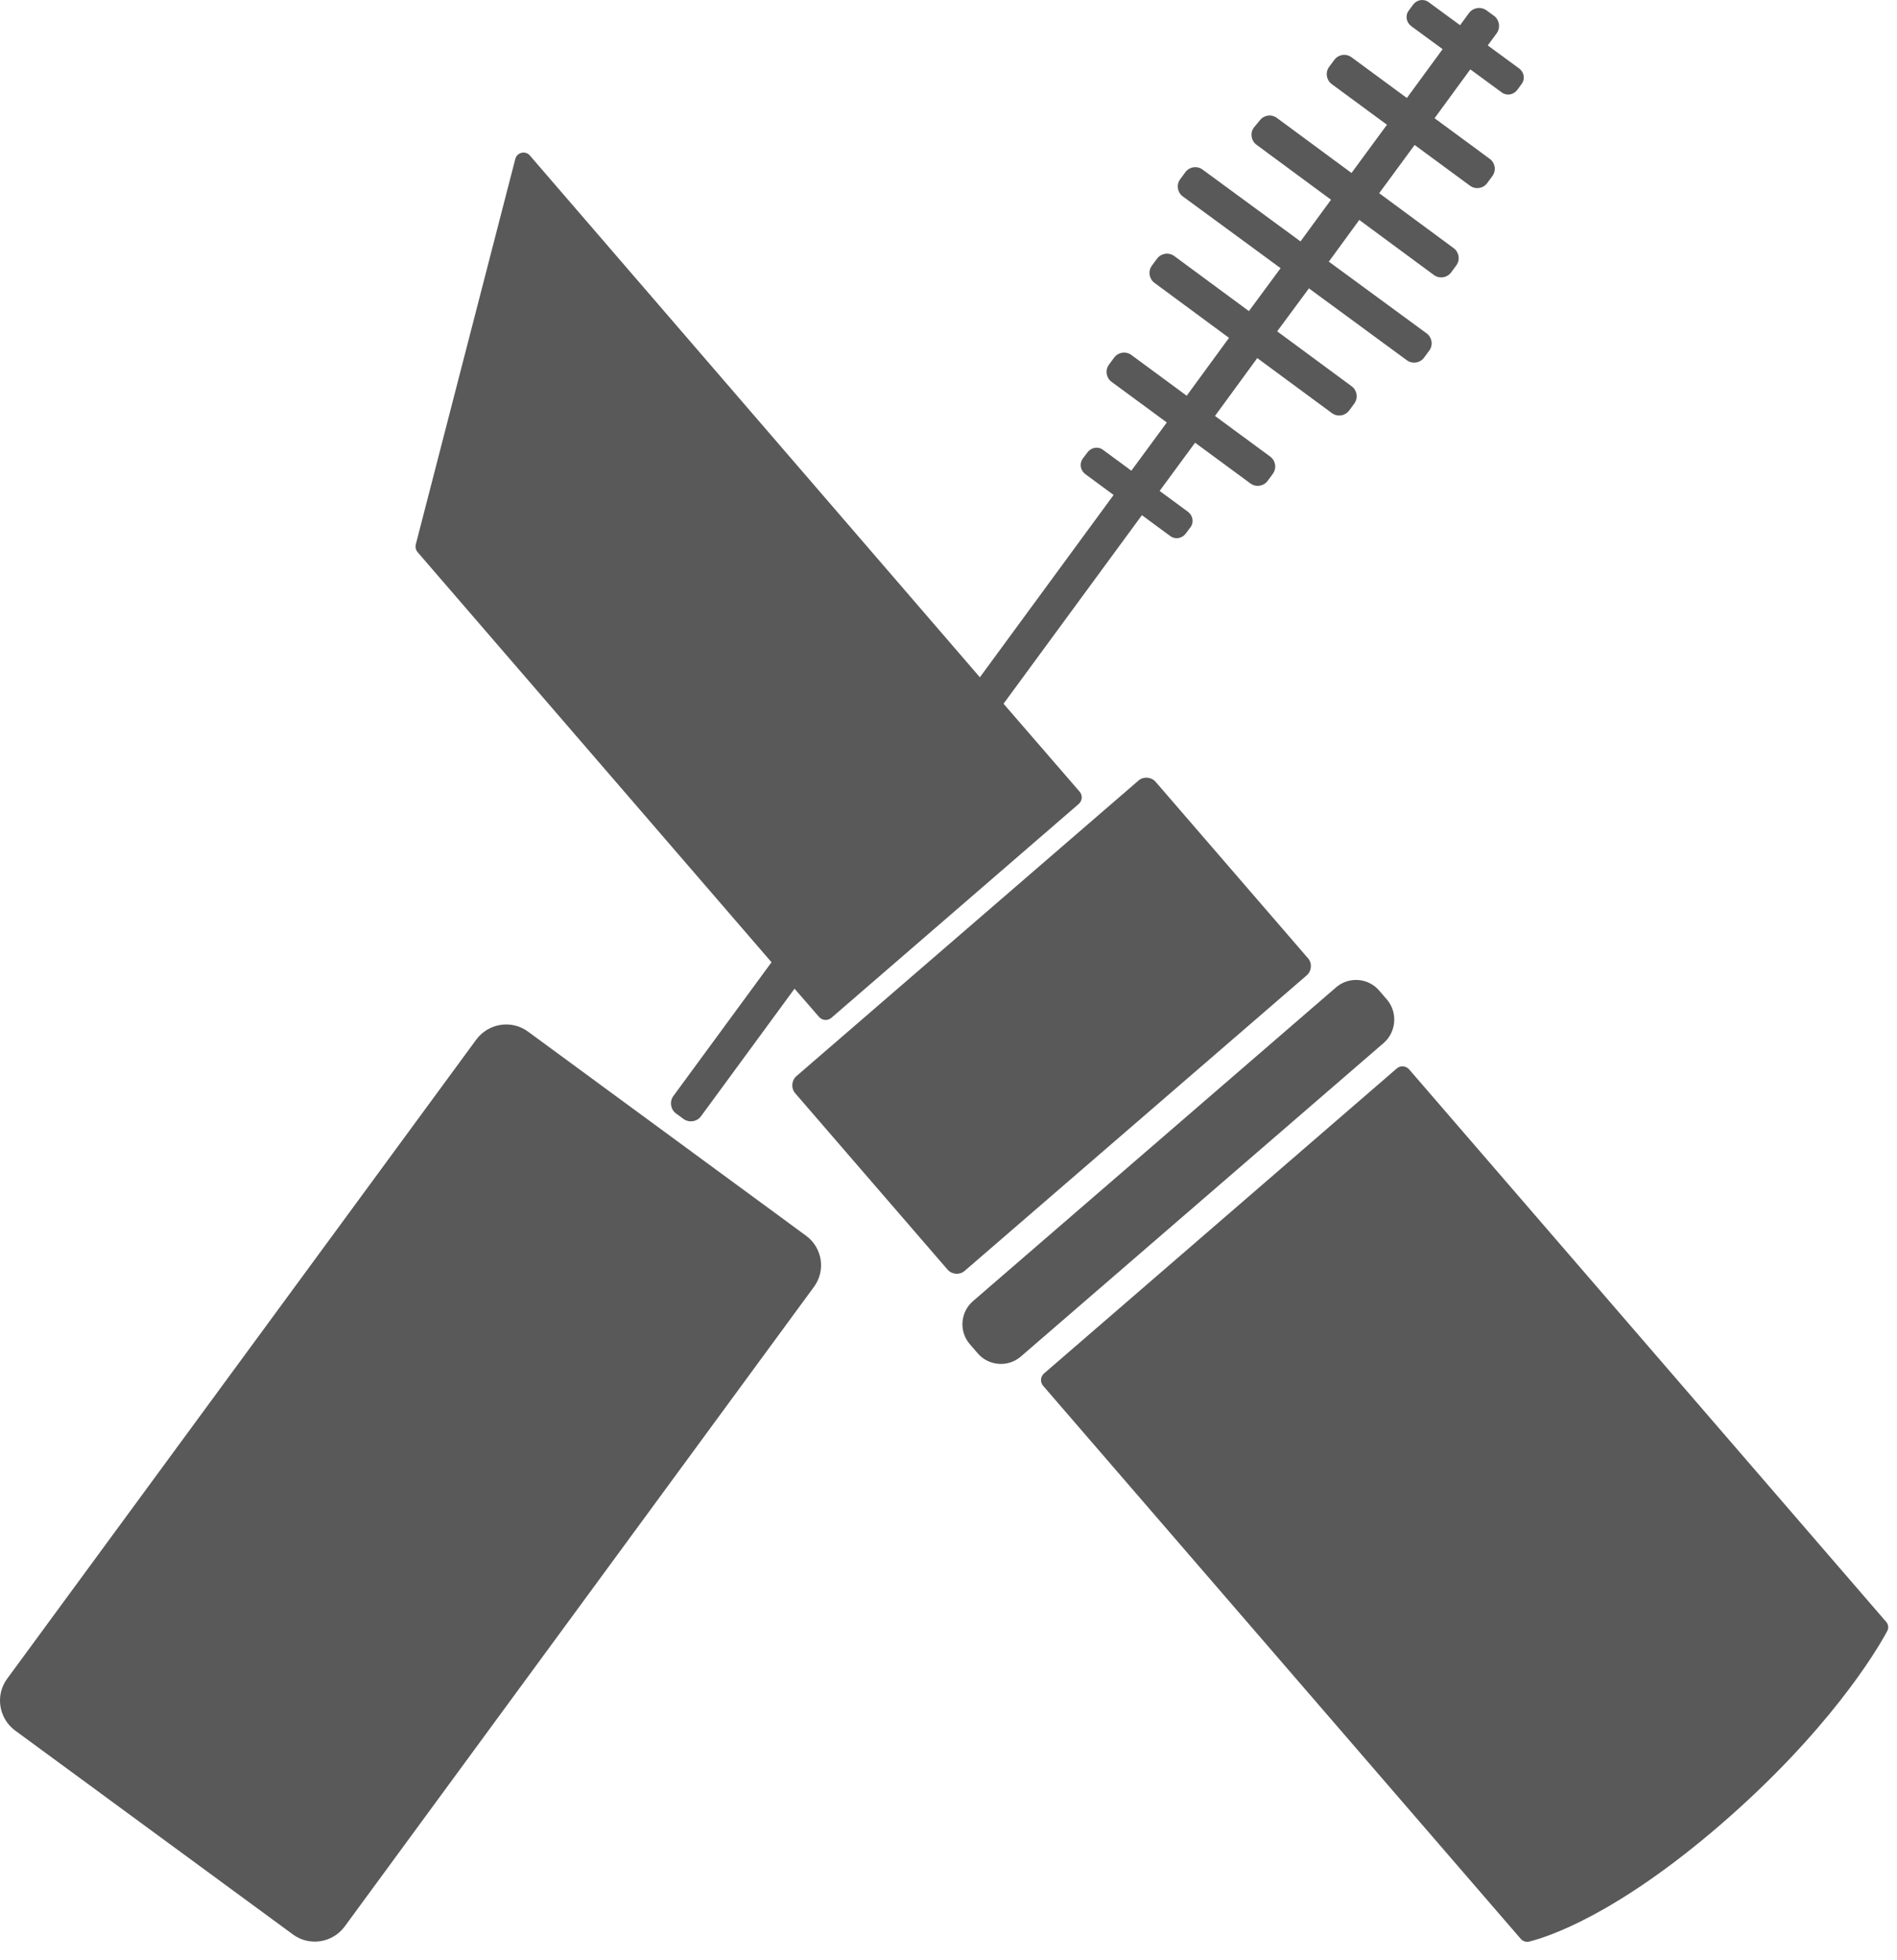
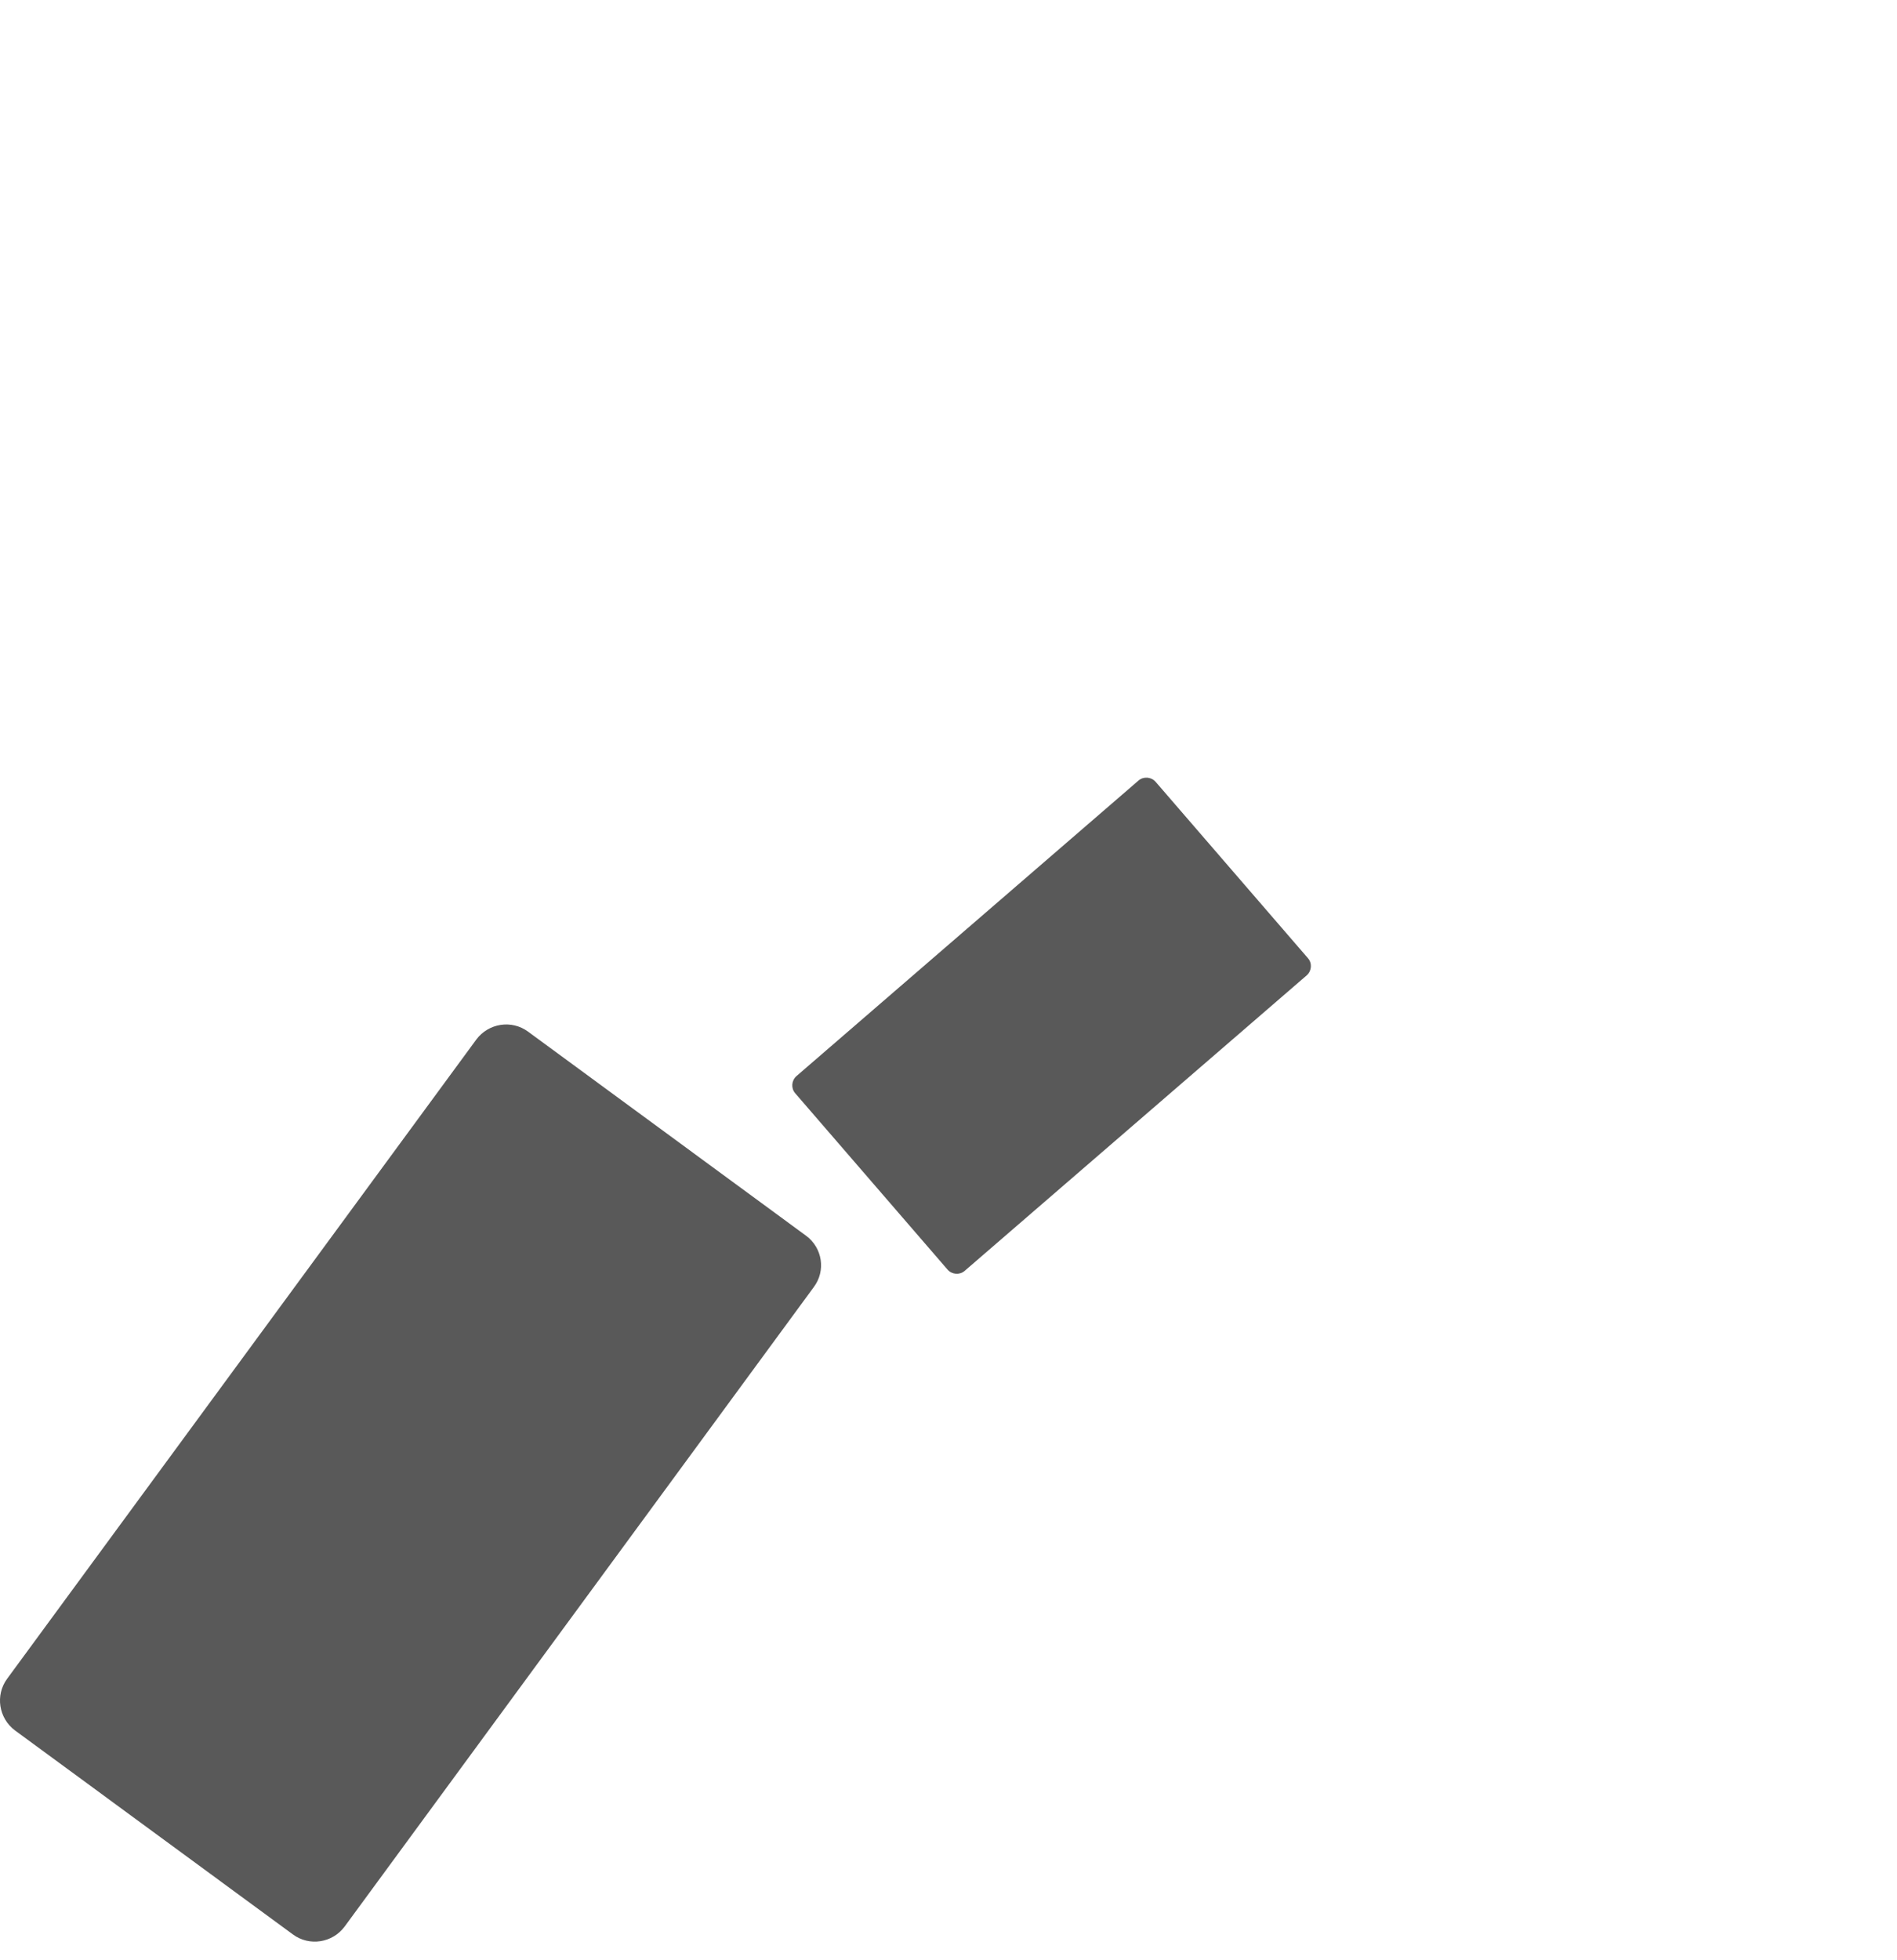
<svg xmlns="http://www.w3.org/2000/svg" width="61" height="63" viewBox="0 0 61 63" fill="none">
  <path d="M25.919 39.72L16.98 33.16C16.45 32.77 15.71 32.89 15.319 33.41L0.23 53.96C-0.16 54.49 -0.04 55.23 0.48 55.62L9.42 62.18C9.95 62.57 10.69 62.45 11.079 61.93L26.169 41.37C26.559 40.85 26.45 40.11 25.919 39.72Z" fill="#595959" />
-   <path d="M60.65 52.13L45.309 34.37C45.209 34.26 45.039 34.24 44.919 34.34L33.569 44.15C33.459 44.25 33.44 44.42 33.539 44.54L48.9 62.32C48.969 62.4 49.069 62.43 49.169 62.41C49.77 62.26 51.959 61.56 55.349 58.63C58.779 55.66 60.319 53.11 60.679 52.44C60.739 52.34 60.73 52.22 60.65 52.13Z" fill="#595959" />
  <path d="M42.02 31.35C42.179 31.21 42.2 30.96 42.059 30.8L37.16 25.13C37.02 24.97 36.77 24.95 36.609 25.09L25.61 34.59C25.45 34.73 25.43 34.98 25.57 35.14L30.47 40.81C30.61 40.97 30.86 40.99 31.02 40.85L42.02 31.35Z" fill="#595959" />
-   <path d="M24.809 30.93L21.66 35.22C21.52 35.4 21.559 35.67 21.75 35.8L21.97 35.96C22.149 36.1 22.419 36.06 22.549 35.87L25.549 31.78L26.34 32.69C26.439 32.8 26.61 32.82 26.73 32.72L34.69 25.84C34.8 25.74 34.819 25.57 34.719 25.45L32.27 22.62L36.719 16.56L37.63 17.23C37.789 17.35 38.01 17.31 38.13 17.15L38.279 16.95C38.4 16.79 38.359 16.57 38.2 16.45L37.289 15.78L38.429 14.23L40.209 15.54C40.389 15.67 40.63 15.63 40.76 15.46L40.929 15.23C41.059 15.05 41.02 14.81 40.849 14.68L39.069 13.37L40.429 11.51L42.83 13.28C43.01 13.41 43.249 13.37 43.38 13.2L43.55 12.97C43.679 12.79 43.639 12.55 43.469 12.42L41.069 10.65L42.09 9.27L45.239 11.58C45.419 11.71 45.66 11.67 45.789 11.5L45.959 11.27C46.09 11.09 46.05 10.85 45.88 10.72L42.73 8.41L43.709 7.07L46.109 8.84C46.289 8.97 46.529 8.93 46.66 8.76L46.83 8.53C46.959 8.35 46.919 8.11 46.749 7.98L44.349 6.21L45.489 4.66L47.27 5.97C47.45 6.1 47.69 6.06 47.819 5.89L47.989 5.66C48.12 5.48 48.08 5.24 47.91 5.11L46.13 3.8L47.279 2.23L48.289 2.97C48.45 3.09 48.669 3.05 48.789 2.89L48.929 2.7C49.05 2.54 49.01 2.32 48.849 2.2L47.84 1.46L48.12 1.08C48.26 0.9 48.219 0.63 48.029 0.5L47.809 0.34C47.63 0.2 47.359 0.24 47.23 0.43L46.95 0.81L45.94 0.07C45.779 -0.05 45.559 -0.01 45.44 0.15L45.3 0.34C45.179 0.5 45.219 0.72 45.38 0.84L46.389 1.58L45.239 3.15L43.459 1.84C43.279 1.71 43.039 1.75 42.91 1.92L42.739 2.15C42.609 2.33 42.65 2.57 42.819 2.7L44.599 4.01L43.459 5.56L41.059 3.79C40.88 3.66 40.639 3.7 40.51 3.87L40.319 4.1C40.19 4.28 40.23 4.52 40.4 4.65L42.8 6.42L41.819 7.76L38.669 5.45C38.489 5.32 38.249 5.36 38.12 5.53L37.95 5.76C37.819 5.94 37.859 6.18 38.029 6.31L41.179 8.62L40.16 10L37.76 8.23C37.58 8.1 37.34 8.14 37.209 8.31L37.039 8.54C36.91 8.72 36.95 8.96 37.12 9.09L39.52 10.86L38.16 12.72L36.38 11.41C36.2 11.28 35.959 11.32 35.83 11.49L35.66 11.72C35.529 11.9 35.569 12.14 35.739 12.27L37.52 13.58L36.38 15.13L35.469 14.46C35.309 14.34 35.09 14.38 34.969 14.54L34.819 14.74C34.7 14.9 34.739 15.12 34.9 15.24L35.809 15.91L31.509 21.77L17.04 5C16.899 4.83 16.619 4.9 16.57 5.11L13.37 17.5C13.35 17.59 13.37 17.68 13.43 17.75L24.809 30.93Z" fill="#595959" />
-   <path d="M44.599 32.13L44.349 31.84C43.999 31.43 43.37 31.38 42.959 31.74L31.29 41.82C30.88 42.17 30.829 42.8 31.189 43.21L31.439 43.5C31.79 43.91 32.419 43.96 32.83 43.6L44.499 33.52C44.9 33.17 44.95 32.54 44.599 32.13Z" fill="#595959" />
</svg>